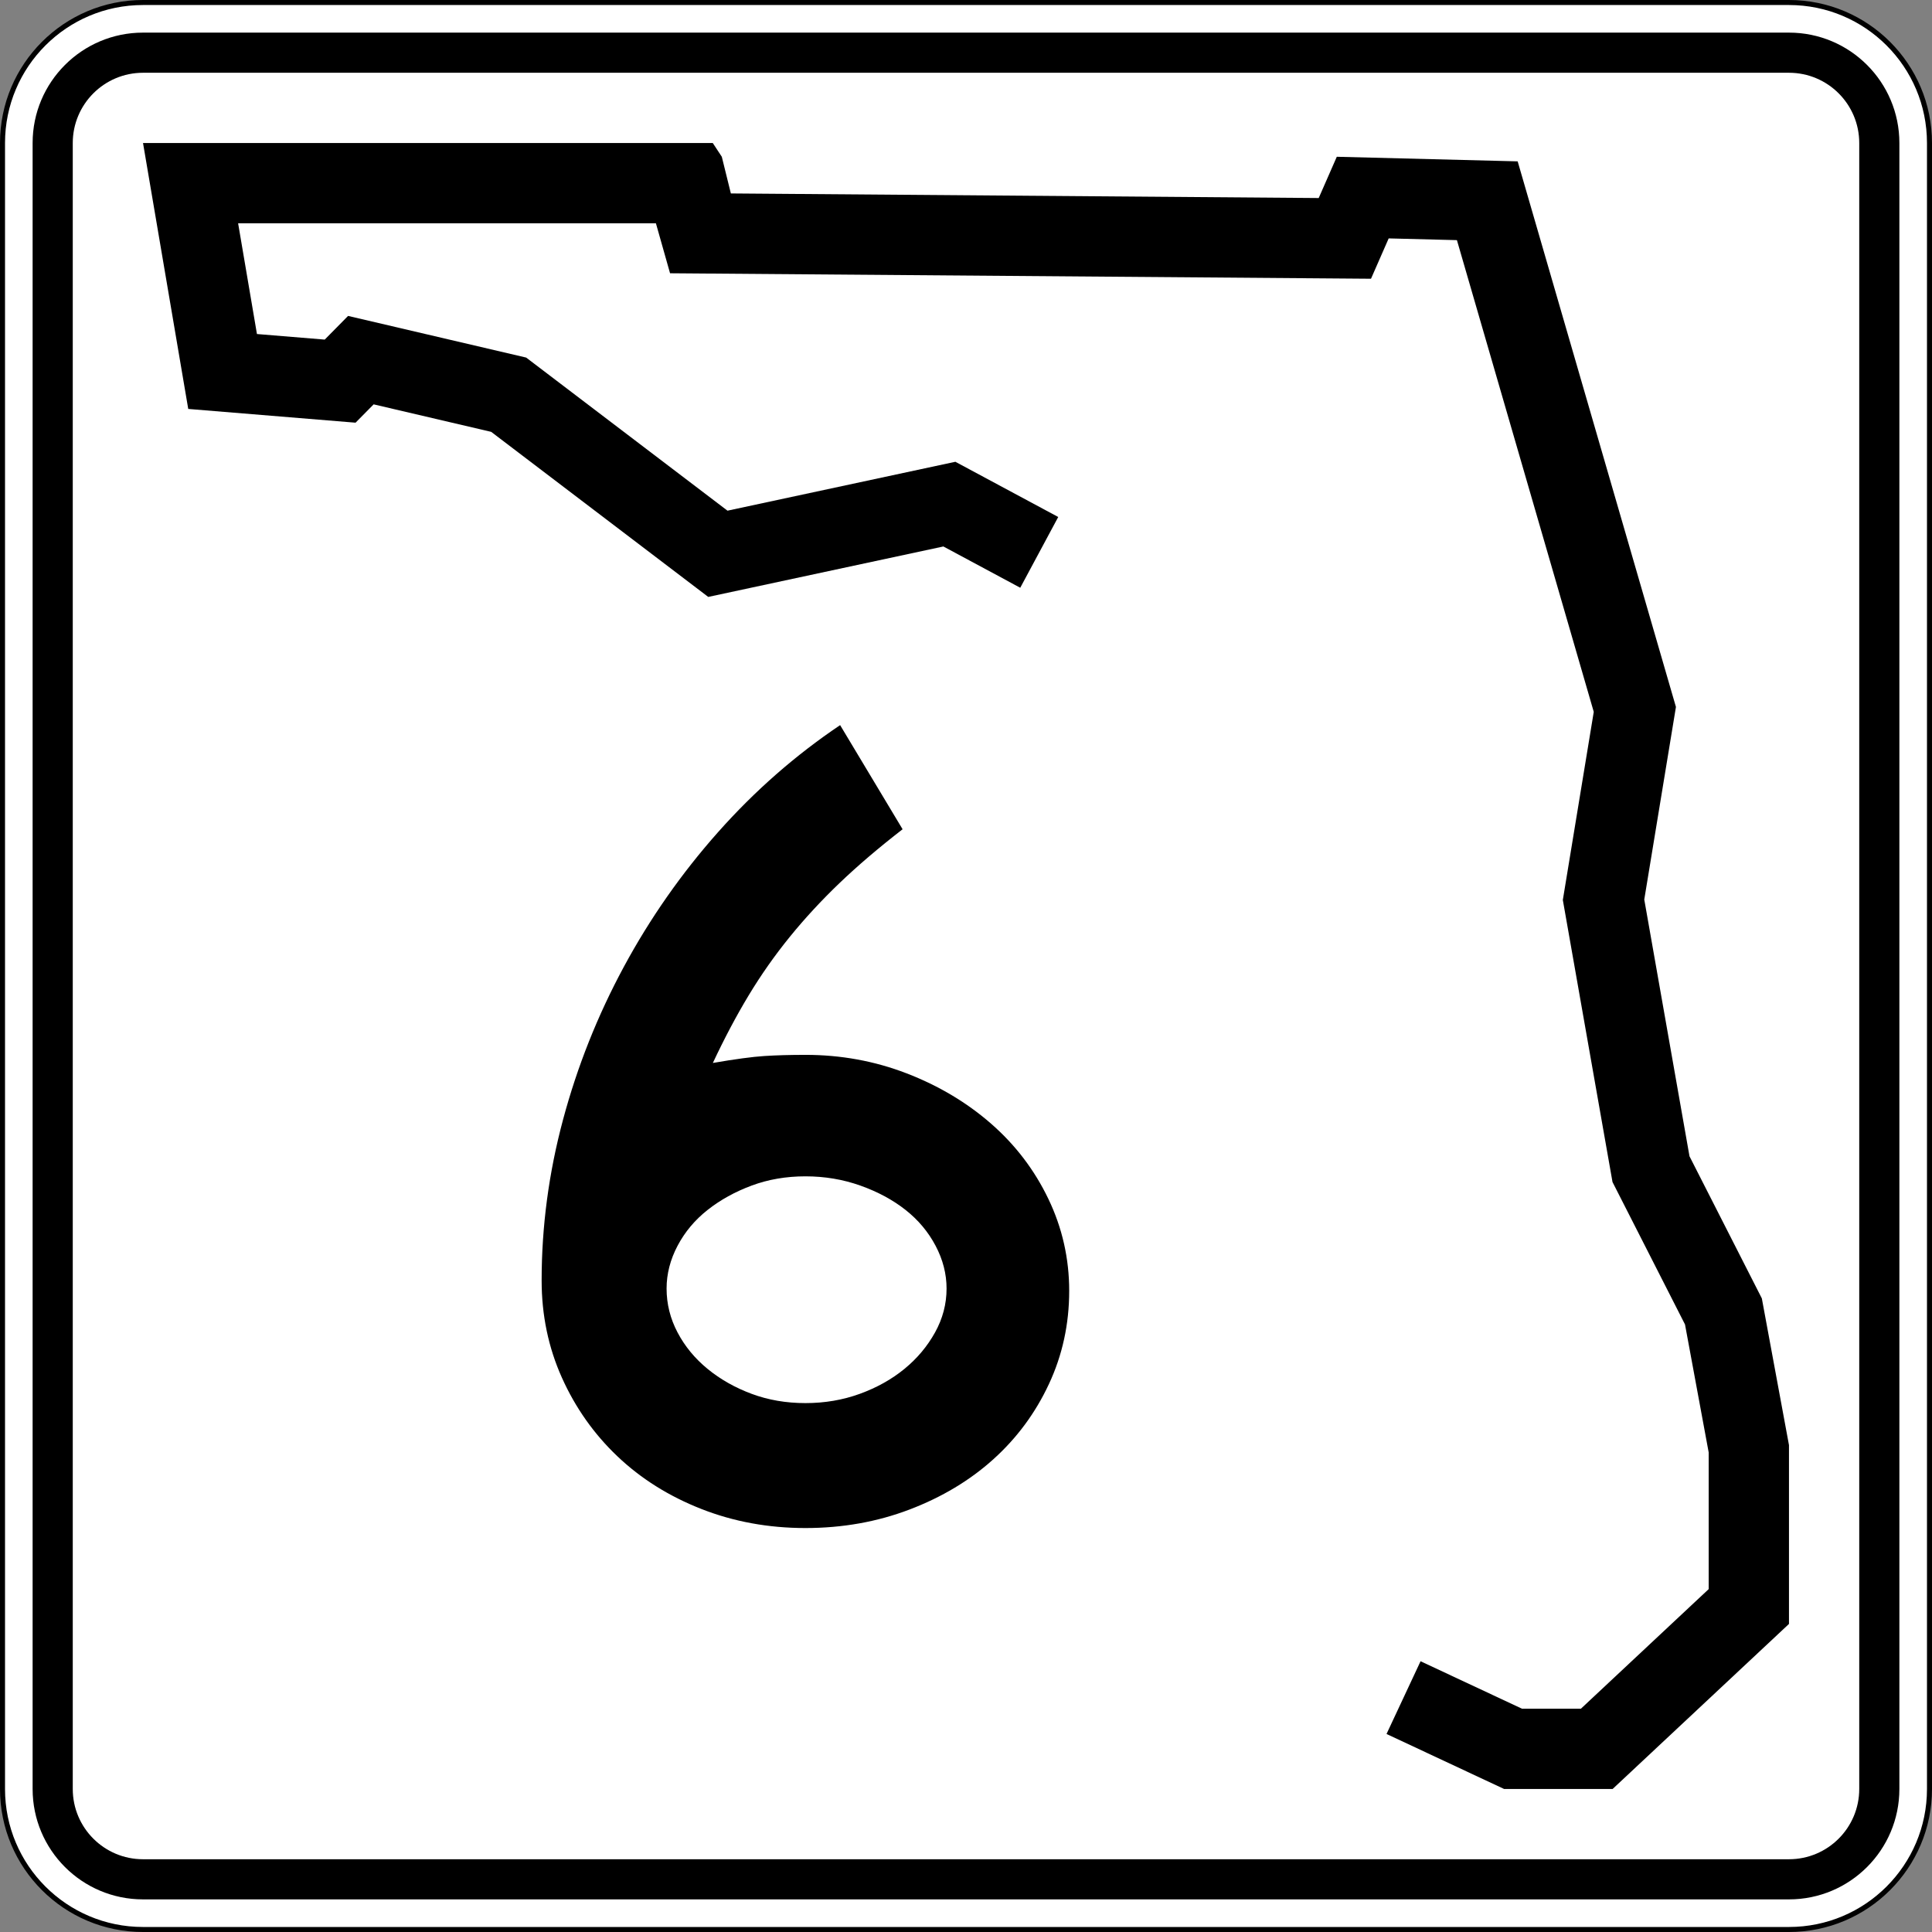
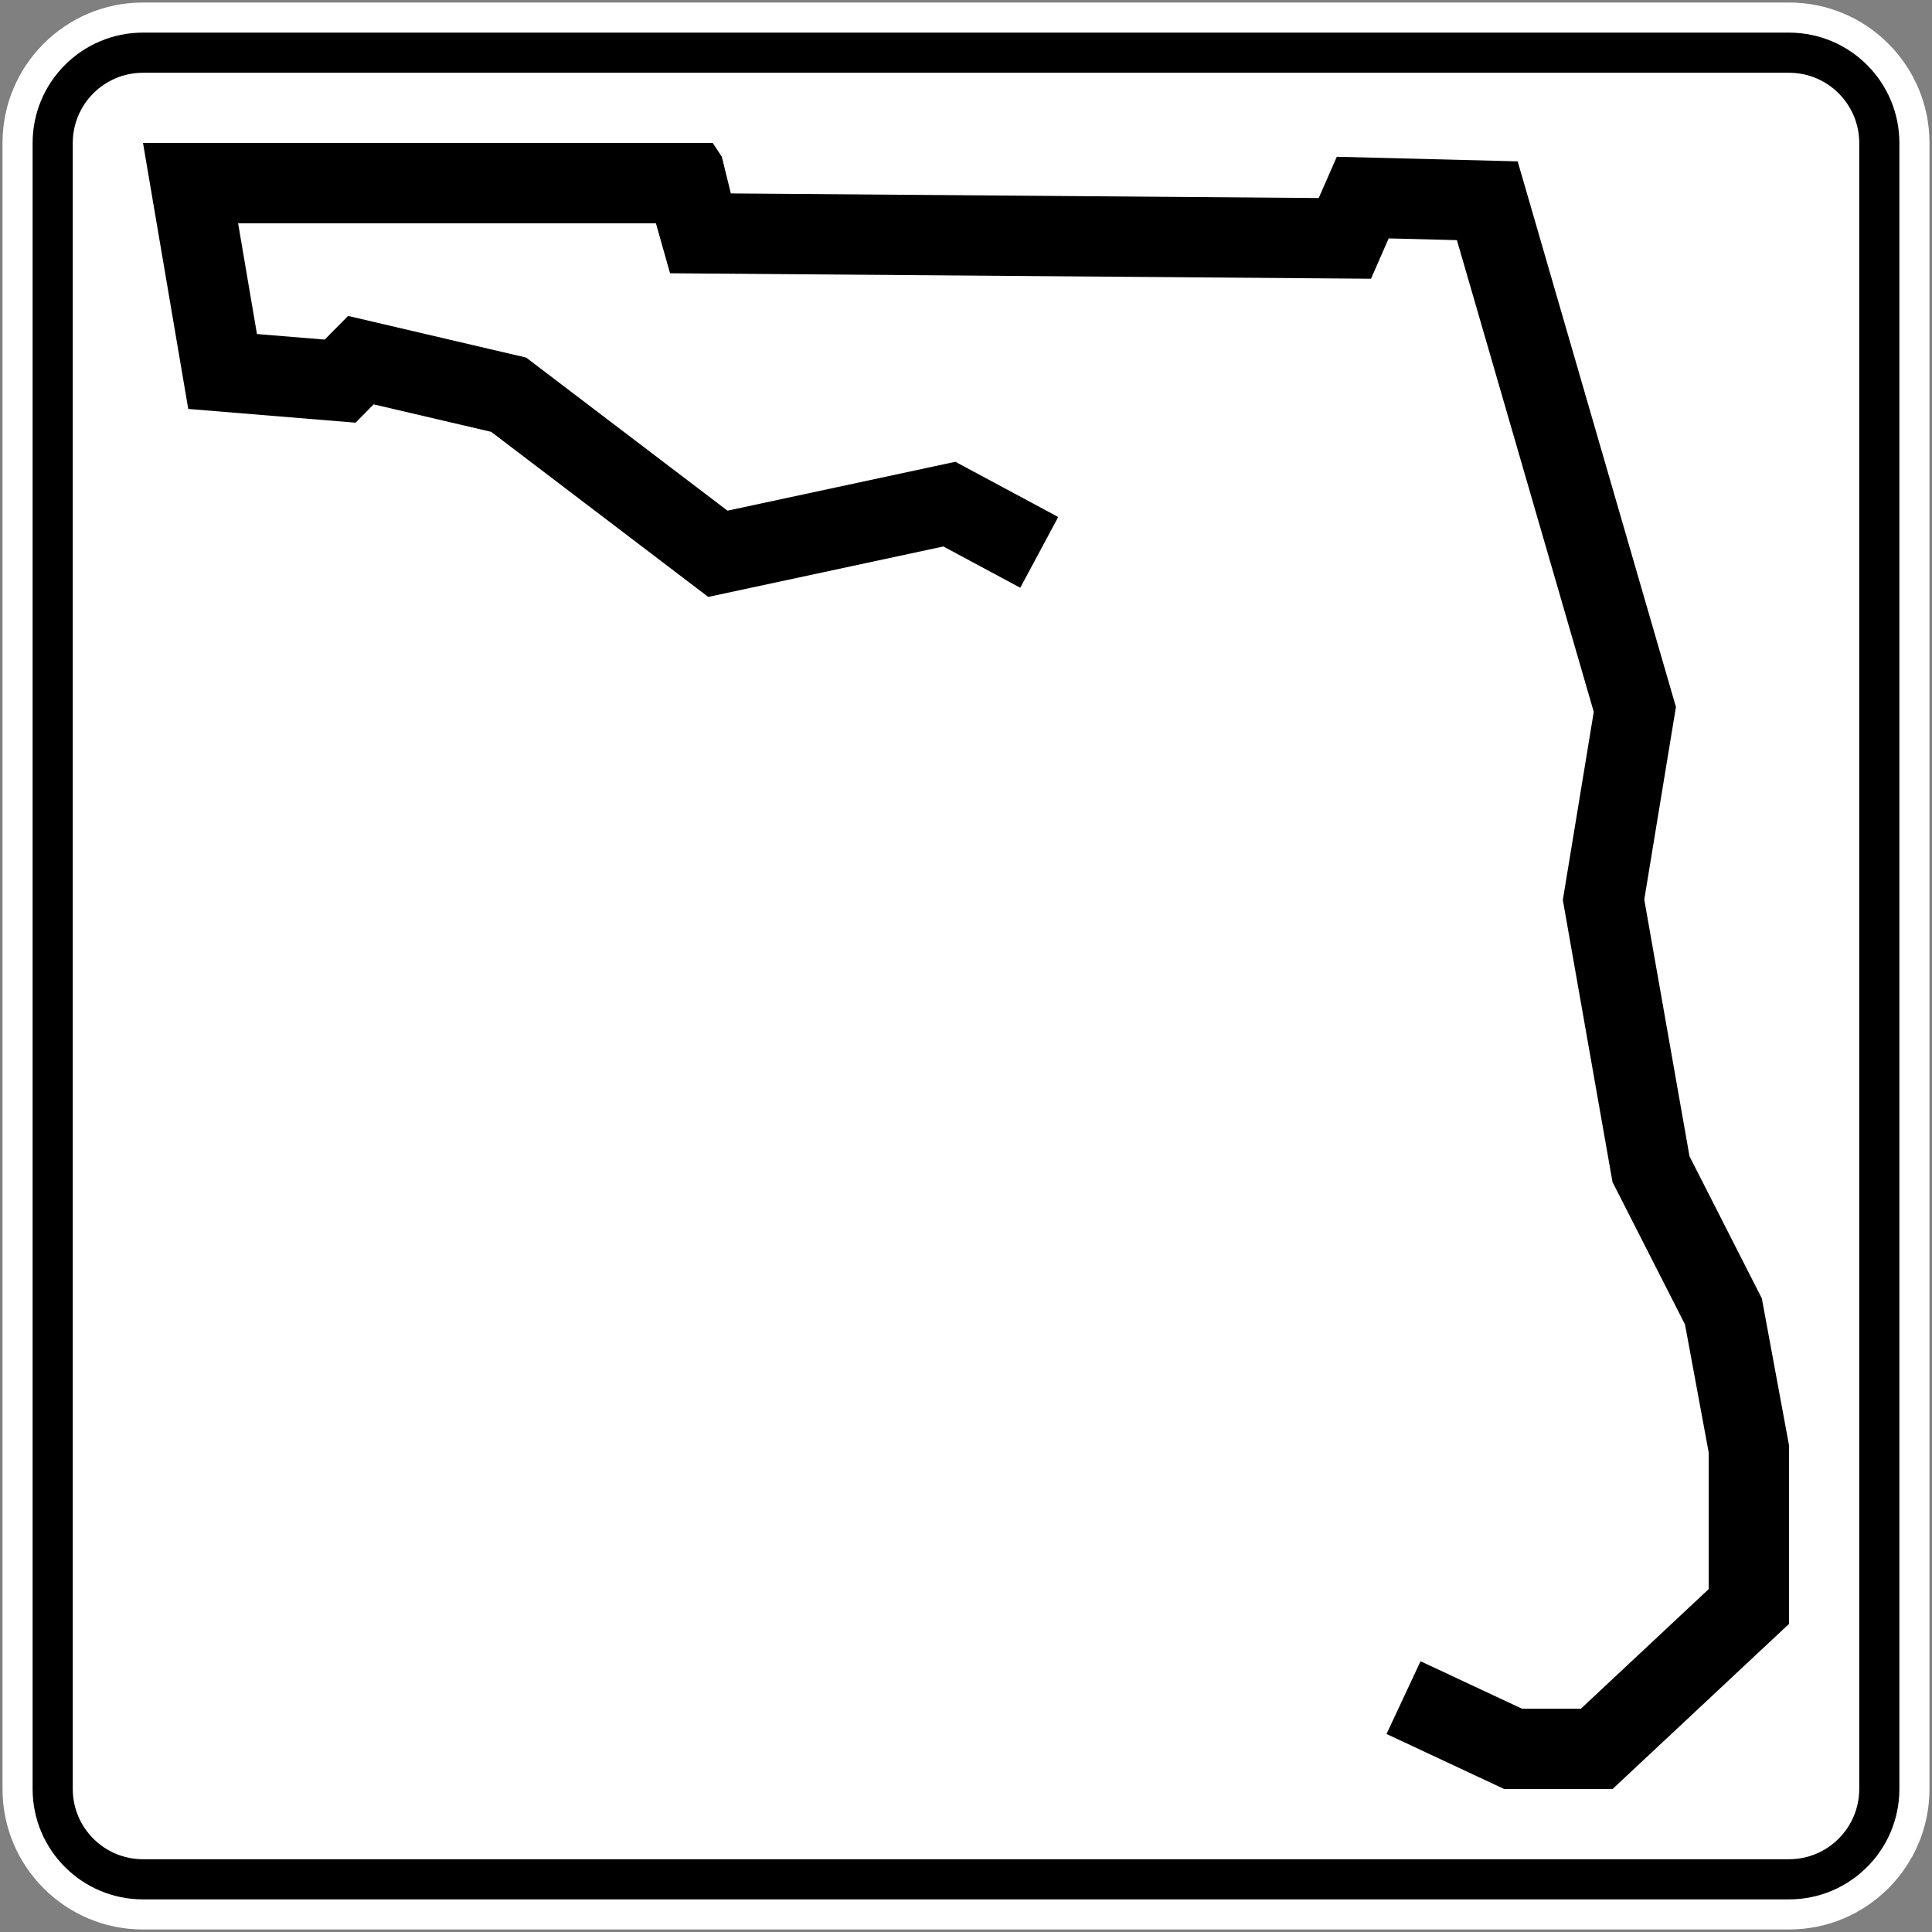
<svg xmlns="http://www.w3.org/2000/svg" version="1.1" id="Layer_1" width="385" height="385" viewBox="0 0 385 385" overflow="visible" enable-background="new 0 0 385 385" xml:space="preserve">
  <rect x="0" y="0" width="385" height="385" fill="#808080" stroke="none" />
  <g>
    <g>
      <g>
        <path fill="#FFFFFF" d="M0.5,28.5c0-15.464,12.536-28,28-28h328c15.464,0,28,12.536,28,28v328     c0,15.465-12.536,28-28,28h-328c-15.464,0-28-12.535-28-28V28.5L0.5,28.5z" />
        <path fill="#FFFFFF" d="M192.5,192.5" />
      </g>
      <g>
-         <path fill="none" stroke="#000000" stroke-linecap="round" stroke-linejoin="round" stroke-miterlimit="3.864" d="M0.5,28.5     c0-15.464,12.536-28,28-28h328c15.464,0,28,12.536,28,28v328c0,15.465-12.536,28-28,28h-328     c-15.464,0-28-12.535-28-28V28.5L0.5,28.5z" />
        <path fill="none" stroke="#000000" stroke-linecap="round" stroke-linejoin="round" stroke-miterlimit="3.864" d="     M192.5,192.5" />
      </g>
    </g>
    <g>
      <g>
        <path d="M6.5,28.5c0-12.15,9.85-22,22-22h328c12.15,0,22,9.85,22,22v328c0,12.15-9.85,22-22,22     h-328c-12.15,0-22-9.85-22-22V28.5L6.5,28.5z" />
        <path d="M192.5,192.5" />
      </g>
    </g>
    <g>
      <g>
-         <path fill="#FFFFFF" d="M14.5,28.5c0-7.732,6.268-14,14-14h328c7.732,0,14,6.268,14,14v328     c0,7.732-6.268,14-14,14h-328c-7.732,0-14-6.268-14-14V28.5L14.5,28.5z" />
-         <path fill="#FFFFFF" d="M192.5,192.5" />
+         <path fill="#FFFFFF" d="M14.5,28.5c0-7.732,6.268-14,14-14h328c7.732,0,14,6.268,14,14v328     c0,7.732-6.268,14-14,14h-328c-7.732,0-14-6.268-14-14V28.5z" />
      </g>
    </g>
    <g>
      <polygon fill-rule="evenodd" clip-rule="evenodd" points="203.311,117.123 187.992,108.899     141.137,118.952 97.883,86.058 74.457,80.578 70.853,84.231 37.512,81.492 28.5,28.5     142.039,28.5 143.839,31.24 145.643,38.549 262.786,39.464 266.391,31.24     302.433,32.155 333.973,140.878 327.662,179.252 336.675,230.418 351.092,258.74     356.5,287.977 356.5,323.609 321.355,356.5 299.73,356.5 276.301,345.537 283.082,331.045     303.289,340.5 315.037,340.5 340.5,316.67 340.5,289.443 335.781,263.932 321.332,235.547     311.433,179.344 317.597,141.857 290.327,47.853 276.73,47.508 273.207,55.546     133.525,54.455 130.708,44.5 47.451,44.5 51.203,66.563 64.711,67.673 69.365,62.955     104.851,71.255 144.97,101.765 190.382,92.021 210.879,103.025   " />
    </g>
  </g>
-   <path fill-rule="evenodd" clip-rule="evenodd" d="M213.064,257.238c0,6.609-1.345,12.795-4.034,18.559  c-2.69,5.764-6.379,10.76-11.066,14.986s-10.259,7.568-16.715,10.028  C174.794,303.271,167.877,304.5,160.5,304.5c-7.378,0-14.294-1.268-20.749-3.805  c-6.456-2.535-12.027-6.031-16.715-10.489c-4.688-4.457-8.377-9.683-11.066-15.677  s-4.035-12.449-4.035-19.366c0-10.759,1.422-21.441,4.265-32.046  c2.844-10.605,6.878-20.75,12.104-30.433c5.226-9.683,11.489-18.636,18.79-26.859  c7.301-8.223,15.408-15.331,24.322-21.325l12.45,20.749  c-4.765,3.689-8.953,7.262-12.565,10.72c-3.611,3.458-6.916,7.032-9.913,10.721  c-2.997,3.688-5.726,7.569-8.185,11.643s-4.842,8.569-7.147,13.487  c4.458-0.769,7.877-1.23,10.259-1.383c2.382-0.154,5.111-0.231,8.185-0.231  c7.07,0,13.794,1.229,20.173,3.688s11.988,5.803,16.83,10.029  c4.841,4.227,8.646,9.222,11.412,14.986  C211.682,244.673,213.064,250.783,213.064,257.238z M188.627,256.777  c0-2.921-0.73-5.765-2.19-8.531c-1.46-2.766-3.458-5.148-5.994-7.146  s-5.533-3.611-8.991-4.842c-3.458-1.229-7.108-1.844-10.951-1.844  s-7.416,0.614-10.721,1.844c-3.304,1.23-6.225,2.844-8.761,4.842  s-4.534,4.381-5.994,7.146c-1.46,2.767-2.19,5.61-2.19,8.531  c0,3.074,0.73,5.993,2.19,8.76c1.46,2.768,3.458,5.188,5.994,7.263  s5.457,3.728,8.761,4.957c3.305,1.229,6.878,1.845,10.721,1.845  s7.454-0.615,10.836-1.845c3.381-1.229,6.34-2.882,8.876-4.957  s4.572-4.495,6.109-7.263C187.858,262.771,188.627,259.852,188.627,256.777z" />
</svg>